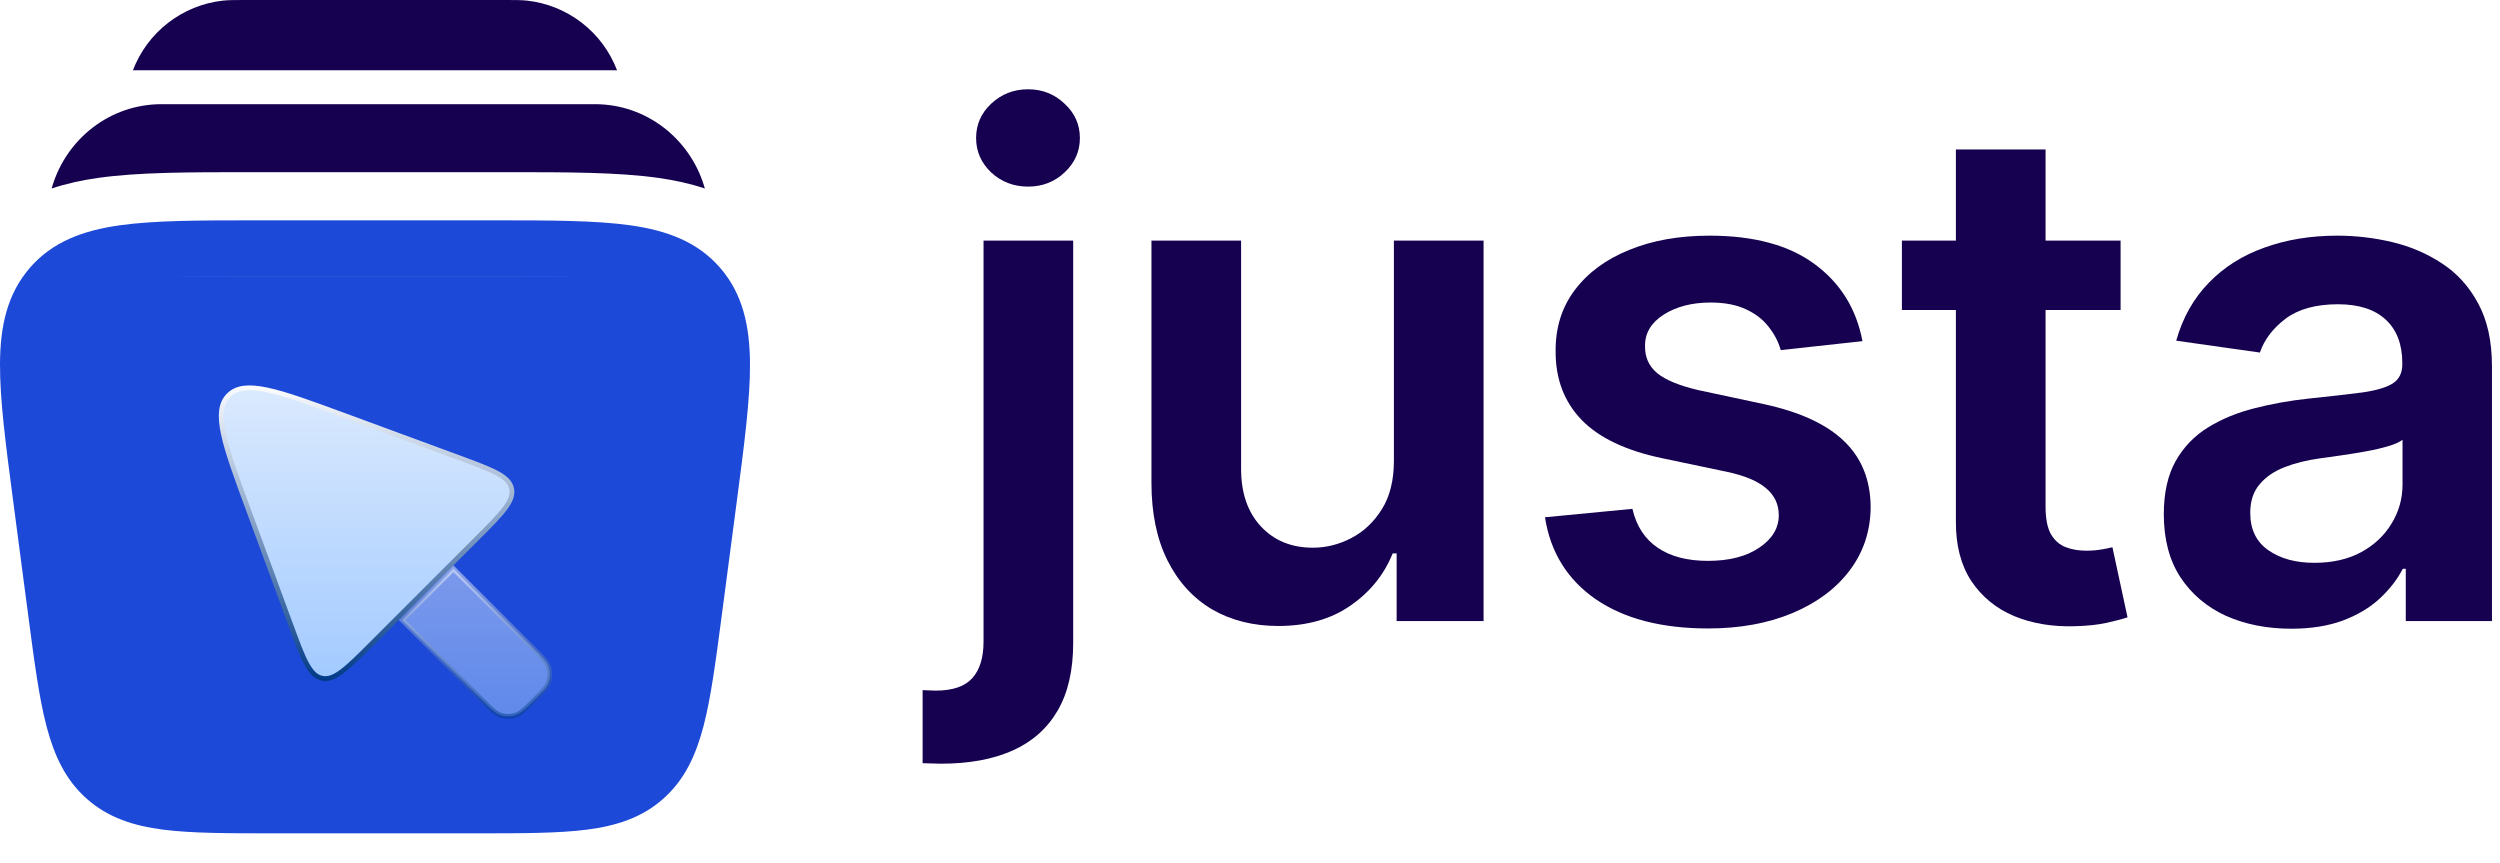
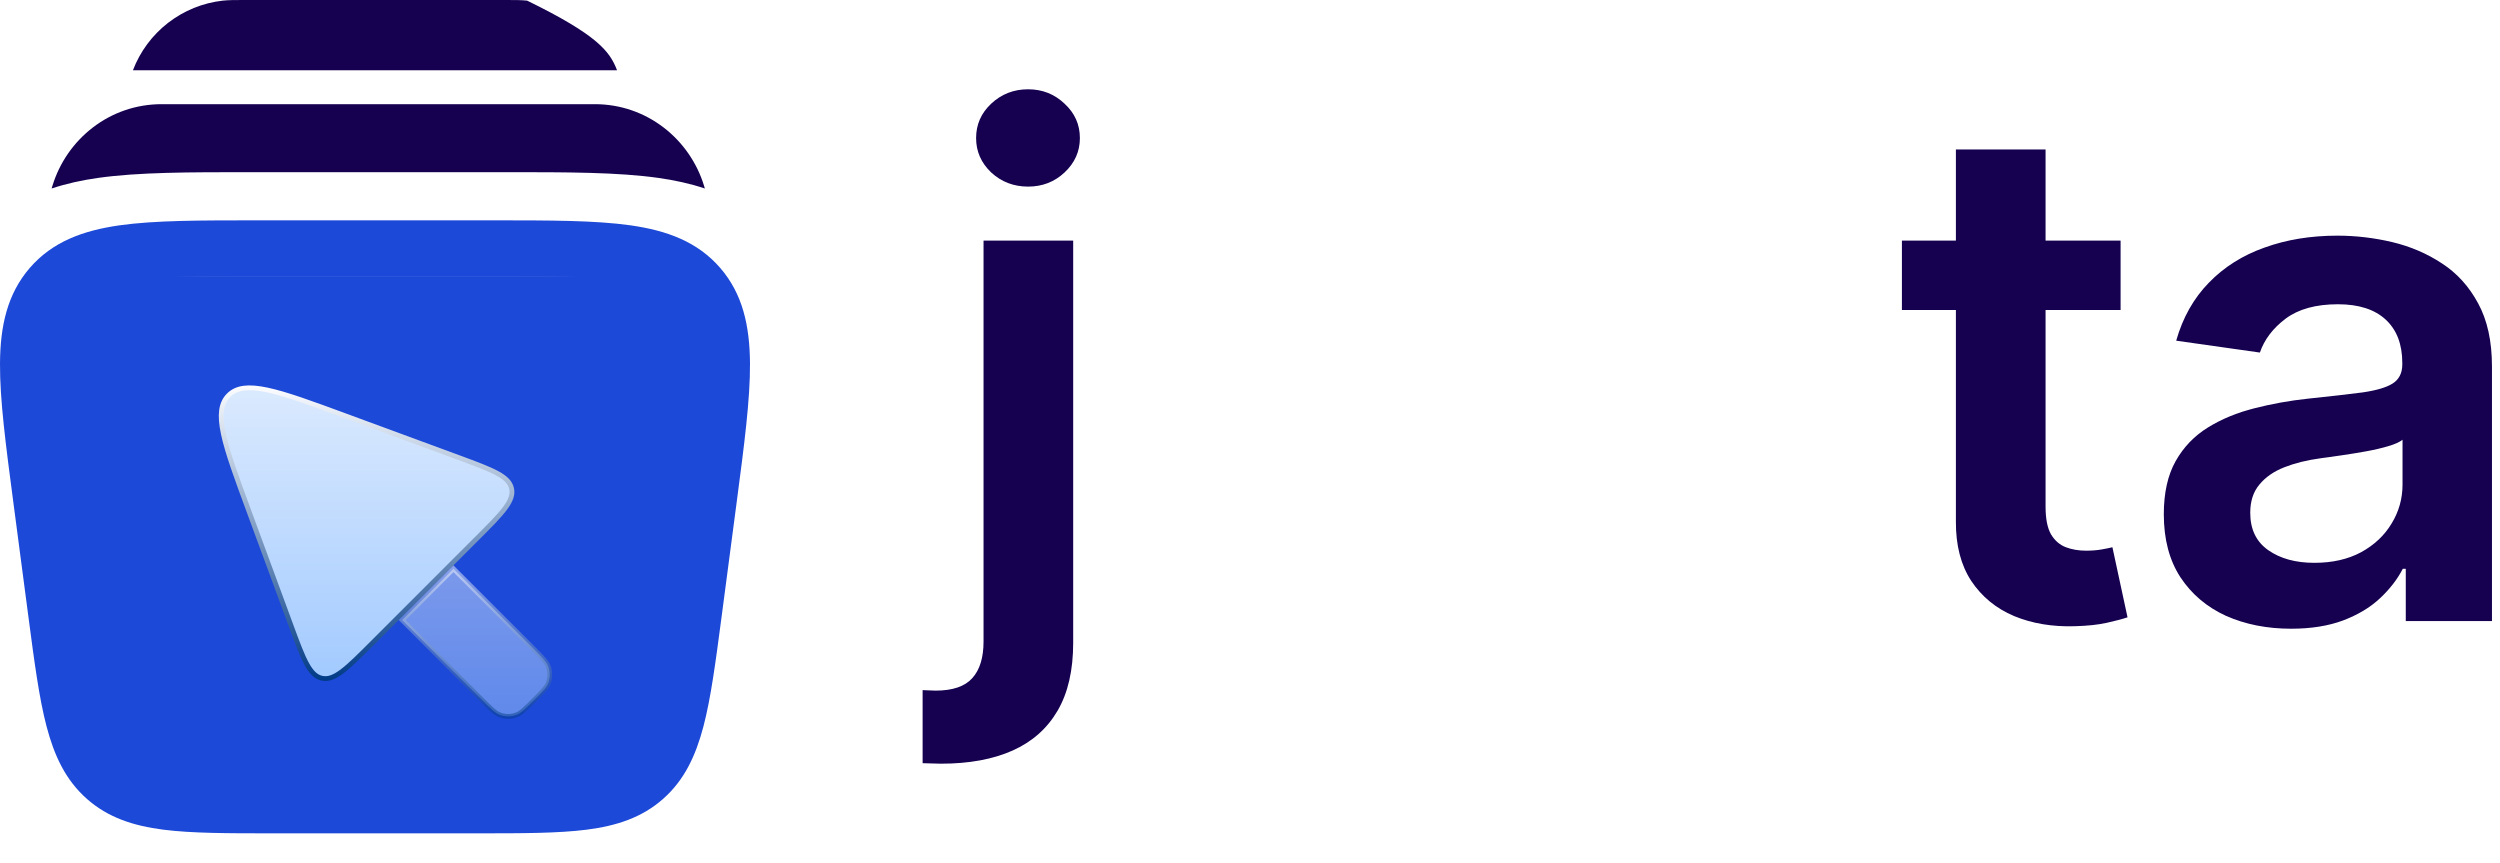
<svg xmlns="http://www.w3.org/2000/svg" width="84" height="29" viewBox="0 0 84 29" fill="none">
  <path d="M20.008 13.957C20.01 14.45 19.817 14.925 19.47 15.276C19.123 15.627 18.651 15.825 18.157 15.828C17.912 15.827 17.671 15.778 17.445 15.683C17.22 15.588 17.015 15.45 16.843 15.276C16.671 15.102 16.535 14.896 16.443 14.67C16.35 14.444 16.303 14.201 16.305 13.957C16.303 13.712 16.35 13.469 16.442 13.243C16.535 13.016 16.671 12.81 16.843 12.636C17.015 12.462 17.219 12.324 17.445 12.229C17.67 12.134 17.912 12.085 18.157 12.083C19.179 12.083 20.008 12.922 20.008 13.957Z" fill="black" />
  <path fill-rule="evenodd" clip-rule="evenodd" d="M21.185 7.571C19.996 7.403 18.466 7.403 16.558 7.403H8.642C6.734 7.403 5.204 7.403 4.015 7.571C2.788 7.746 1.764 8.122 1.003 8.999C0.242 9.879 0.009 10.955 0 12.21C-0.008 13.422 0.195 14.956 0.447 16.87L0.958 20.75C1.155 22.246 1.315 23.456 1.563 24.403C1.822 25.389 2.202 26.208 2.918 26.841C3.632 27.474 4.486 27.748 5.485 27.877C6.447 28 7.655 28 9.146 28H16.054C17.545 28 18.753 28 19.715 27.877C20.716 27.748 21.567 27.474 22.282 26.841C22.998 26.208 23.378 25.389 23.637 24.403C23.885 23.456 24.045 22.245 24.242 20.75L24.753 16.87C25.005 14.956 25.208 13.422 25.2 12.208C25.19 10.955 24.959 9.879 24.198 9.001C23.436 8.122 22.413 7.746 21.185 7.571ZM4.273 9.425C3.257 9.571 2.741 9.834 2.397 10.234C2.05 10.633 1.859 11.183 1.851 12.222C1.844 13.289 2.027 14.692 2.292 16.695L2.362 17.227L2.881 16.845C4.225 15.862 6.208 15.91 7.485 16.978L12.222 20.944C12.67 21.319 13.441 21.389 13.999 21.062L14.328 20.869C15.903 19.942 18.015 20.04 19.468 21.134L22.033 23.067C22.159 22.372 22.273 21.52 22.415 20.44L22.908 16.695C23.173 14.693 23.356 13.289 23.348 12.222C23.341 11.183 23.15 10.633 22.805 10.234C22.459 9.834 21.944 9.571 20.926 9.425C19.883 9.277 18.483 9.275 16.485 9.275H8.715C6.717 9.275 5.316 9.277 4.273 9.425Z" fill="#1D49D8" />
-   <path d="M8.202 0H16.997C17.291 0 17.515 1.47335e-07 17.711 0.021C18.381 0.096 19.018 0.354 19.551 0.767C20.084 1.18 20.493 1.732 20.733 2.362H4.466C4.706 1.732 5.115 1.18 5.648 0.767C6.182 0.354 6.818 0.096 7.488 0.021C7.684 1.47335e-07 7.908 0 8.202 0ZM5.432 3.5C3.679 3.5 2.243 4.676 1.764 6.236C1.754 6.268 1.744 6.301 1.734 6.334C2.236 6.166 2.756 6.054 3.286 5.979C4.648 5.785 6.368 5.785 8.366 5.785H17.05C19.048 5.785 20.768 5.785 22.129 5.979C22.659 6.054 23.179 6.164 23.683 6.334C23.674 6.301 23.664 6.268 23.654 6.236C23.174 4.676 21.737 3.5 19.986 3.5H5.429H5.432Z" fill="#150150" />
+   <path d="M8.202 0H16.997C17.291 0 17.515 1.47335e-07 17.711 0.021C20.084 1.18 20.493 1.732 20.733 2.362H4.466C4.706 1.732 5.115 1.18 5.648 0.767C6.182 0.354 6.818 0.096 7.488 0.021C7.684 1.47335e-07 7.908 0 8.202 0ZM5.432 3.5C3.679 3.5 2.243 4.676 1.764 6.236C1.754 6.268 1.744 6.301 1.734 6.334C2.236 6.166 2.756 6.054 3.286 5.979C4.648 5.785 6.368 5.785 8.366 5.785H17.05C19.048 5.785 20.768 5.785 22.129 5.979C22.659 6.054 23.179 6.164 23.683 6.334C23.674 6.301 23.664 6.268 23.654 6.236C23.174 4.676 21.737 3.5 19.986 3.5H5.429H5.432Z" fill="#150150" />
  <path d="M1.574 9.275H23.624L22.574 26.075L2.624 25.55L1.574 9.275Z" fill="#1D49D8" />
  <g filter="url(#filter0_d_3216_660)">
    <path d="M12.498 21.619L12.498 21.619C12.065 22.052 11.747 22.37 11.48 22.568C11.214 22.765 11.015 22.832 10.817 22.788C10.619 22.745 10.466 22.601 10.307 22.31C10.147 22.018 9.991 21.596 9.78 21.022C9.78 21.022 9.78 21.022 9.78 21.022L8.375 17.207L8.375 17.207C7.953 16.063 7.64 15.214 7.505 14.577C7.37 13.939 7.419 13.544 7.683 13.281C7.946 13.017 8.341 12.968 8.979 13.104C9.616 13.239 10.465 13.552 11.608 13.973L11.608 13.973L11.608 13.973L15.423 15.378C15.997 15.59 16.419 15.746 16.711 15.905C17.002 16.064 17.146 16.218 17.19 16.416C17.233 16.613 17.167 16.813 16.969 17.079C16.771 17.346 16.453 17.664 16.02 18.097L16.02 18.097L15.178 18.939L15.178 18.939L13.34 20.777L13.34 20.777L12.498 21.619Z" fill="url(#paint0_linear_3216_660)" stroke="url(#paint1_linear_3216_660)" stroke-width="0.161" />
    <path opacity="0.5" d="M16.774 24.011L16.774 24.011C16.706 23.983 16.638 23.937 16.549 23.86C16.461 23.782 16.356 23.678 16.212 23.534L13.512 20.834L15.236 19.11L17.936 21.81L17.936 21.81L17.937 21.811C18.08 21.954 18.184 22.058 18.262 22.147C18.338 22.235 18.385 22.303 18.413 22.372C18.492 22.564 18.492 22.78 18.413 22.972C18.385 23.041 18.338 23.108 18.262 23.197C18.184 23.285 18.08 23.39 17.937 23.533L17.936 23.534C17.793 23.678 17.688 23.782 17.599 23.86C17.511 23.937 17.443 23.983 17.375 24.011L17.374 24.011C17.182 24.091 16.966 24.091 16.774 24.011Z" fill="url(#paint2_linear_3216_660)" stroke="url(#paint3_linear_3216_660)" stroke-width="0.161" />
  </g>
  <path d="M33.047 8.085H36.059V21.599C36.059 22.52 35.885 23.28 35.535 23.879C35.186 24.478 34.681 24.925 34.021 25.219C33.361 25.513 32.559 25.66 31.616 25.66C31.505 25.66 31.402 25.657 31.308 25.652C31.214 25.652 31.111 25.649 31 25.643V23.188C31.083 23.194 31.158 23.197 31.225 23.197C31.291 23.202 31.361 23.205 31.433 23.205C32.01 23.205 32.423 23.064 32.673 22.781C32.922 22.503 33.047 22.096 33.047 21.557V8.085ZM34.545 6.27C34.062 6.27 33.649 6.112 33.305 5.796C32.967 5.474 32.797 5.089 32.797 4.639C32.797 4.184 32.967 3.799 33.305 3.483C33.649 3.161 34.062 3 34.545 3C35.022 3 35.43 3.161 35.768 3.483C36.112 3.799 36.284 4.184 36.284 4.639C36.284 5.089 36.112 5.474 35.768 5.796C35.43 6.112 35.022 6.27 34.545 6.27Z" fill="#150150" />
-   <path d="M46.835 15.491V8.085H49.848V20.867H46.927V18.595H46.794C46.505 19.311 46.031 19.896 45.371 20.351C44.716 20.806 43.909 21.033 42.949 21.033C42.111 21.033 41.371 20.847 40.727 20.476C40.089 20.098 39.59 19.552 39.23 18.836C38.869 18.115 38.689 17.244 38.689 16.223V8.085H41.701V15.757C41.701 16.567 41.923 17.211 42.367 17.688C42.811 18.165 43.393 18.403 44.114 18.403C44.558 18.403 44.988 18.295 45.404 18.079C45.82 17.863 46.161 17.541 46.428 17.114C46.7 16.681 46.835 16.14 46.835 15.491Z" fill="#150150" />
-   <path d="M62.579 11.463L59.833 11.763C59.755 11.485 59.62 11.225 59.425 10.98C59.237 10.736 58.982 10.539 58.66 10.39C58.338 10.24 57.944 10.165 57.478 10.165C56.851 10.165 56.324 10.301 55.897 10.573C55.475 10.845 55.267 11.197 55.273 11.63C55.267 12.001 55.403 12.304 55.681 12.537C55.964 12.77 56.43 12.961 57.079 13.111L59.259 13.577C60.468 13.838 61.367 14.251 61.955 14.817C62.549 15.383 62.848 16.123 62.854 17.039C62.848 17.843 62.613 18.553 62.147 19.169C61.686 19.779 61.045 20.256 60.224 20.6C59.403 20.944 58.46 21.116 57.395 21.116C55.831 21.116 54.571 20.789 53.617 20.134C52.663 19.474 52.094 18.556 51.911 17.38L54.849 17.097C54.982 17.674 55.265 18.109 55.697 18.403C56.13 18.698 56.693 18.845 57.387 18.845C58.102 18.845 58.676 18.698 59.109 18.403C59.547 18.109 59.767 17.746 59.767 17.313C59.767 16.947 59.625 16.645 59.342 16.406C59.065 16.168 58.632 15.985 58.044 15.857L55.864 15.399C54.638 15.144 53.731 14.714 53.143 14.11C52.555 13.499 52.263 12.728 52.269 11.796C52.263 11.008 52.477 10.326 52.91 9.749C53.348 9.166 53.955 8.717 54.732 8.401C55.514 8.079 56.416 7.918 57.437 7.918C58.934 7.918 60.113 8.237 60.973 8.875C61.839 9.513 62.374 10.376 62.579 11.463Z" fill="#150150" />
  <path d="M71.252 8.085V10.415H63.904V8.085H71.252ZM65.718 5.022H68.731V17.022C68.731 17.427 68.791 17.738 68.914 17.954C69.041 18.165 69.208 18.309 69.413 18.387C69.618 18.465 69.846 18.503 70.095 18.503C70.284 18.503 70.456 18.489 70.611 18.462C70.772 18.434 70.894 18.409 70.977 18.387L71.485 20.742C71.324 20.797 71.094 20.858 70.794 20.925C70.5 20.991 70.14 21.03 69.713 21.041C68.958 21.064 68.278 20.95 67.674 20.7C67.069 20.445 66.589 20.051 66.234 19.519C65.885 18.986 65.713 18.32 65.718 17.521V5.022Z" fill="#150150" />
  <path d="M76.981 21.125C76.171 21.125 75.441 20.98 74.792 20.692C74.149 20.398 73.638 19.965 73.261 19.394C72.889 18.822 72.704 18.118 72.704 17.28C72.704 16.559 72.837 15.962 73.103 15.491C73.369 15.019 73.733 14.642 74.193 14.359C74.653 14.076 75.172 13.863 75.749 13.718C76.332 13.569 76.934 13.46 77.555 13.394C78.304 13.316 78.911 13.247 79.377 13.186C79.843 13.119 80.182 13.019 80.393 12.886C80.609 12.748 80.717 12.534 80.717 12.245V12.195C80.717 11.569 80.531 11.083 80.16 10.739C79.788 10.395 79.253 10.223 78.554 10.223C77.816 10.223 77.23 10.384 76.798 10.706C76.371 11.028 76.082 11.408 75.932 11.846L73.12 11.447C73.341 10.67 73.708 10.021 74.218 9.499C74.728 8.972 75.353 8.578 76.09 8.318C76.828 8.051 77.644 7.918 78.537 7.918C79.153 7.918 79.766 7.99 80.376 8.134C80.986 8.279 81.544 8.517 82.049 8.85C82.553 9.177 82.959 9.624 83.264 10.19C83.574 10.756 83.73 11.463 83.73 12.312V20.867H80.834V19.111H80.734C80.551 19.466 80.293 19.799 79.96 20.109C79.633 20.415 79.219 20.661 78.72 20.85C78.226 21.033 77.647 21.125 76.981 21.125ZM77.763 18.911C78.368 18.911 78.892 18.792 79.336 18.553C79.78 18.309 80.121 17.987 80.359 17.588C80.603 17.189 80.725 16.753 80.725 16.281V14.775C80.631 14.853 80.47 14.925 80.243 14.992C80.021 15.058 79.771 15.116 79.494 15.166C79.216 15.216 78.942 15.261 78.67 15.3C78.398 15.338 78.162 15.372 77.963 15.399C77.513 15.46 77.111 15.56 76.756 15.699C76.401 15.838 76.121 16.032 75.916 16.281C75.71 16.526 75.608 16.842 75.608 17.23C75.608 17.785 75.81 18.204 76.215 18.487C76.62 18.77 77.136 18.911 77.763 18.911Z" fill="#150150" />
  <defs>
    <filter id="filter0_d_3216_660" x="3.352" y="8.95" width="19.203" height="19.202" filterUnits="userSpaceOnUse" color-interpolation-filters="sRGB">
      <feFlood flood-opacity="0" result="BackgroundImageFix" />
      <feColorMatrix in="SourceAlpha" type="matrix" values="0 0 0 0 0 0 0 0 0 0 0 0 0 0 0 0 0 0 127 0" result="hardAlpha" />
      <feOffset />
      <feGaussianBlur stdDeviation="2" />
      <feComposite in2="hardAlpha" operator="out" />
      <feColorMatrix type="matrix" values="0 0 0 0 0.025 0 0 0 0 0.174 0 0 0 0 0.596 0 0 0 1 0" />
      <feBlend mode="normal" in2="BackgroundImageFix" result="effect1_dropShadow_3216_660" />
      <feBlend mode="normal" in="SourceGraphic" in2="effect1_dropShadow_3216_660" result="shape" />
    </filter>
    <linearGradient id="paint0_linear_3216_660" x1="12.317" y1="12.95" x2="12.317" y2="22.882" gradientUnits="userSpaceOnUse">
      <stop stop-color="#DBEAFE" />
      <stop offset="1" stop-color="#A2CAFF" />
    </linearGradient>
    <linearGradient id="paint1_linear_3216_660" x1="12.317" y1="12.95" x2="12.317" y2="22.882" gradientUnits="userSpaceOnUse">
      <stop stop-color="#FCFDFF" />
      <stop offset="1" stop-color="#003A86" />
    </linearGradient>
    <linearGradient id="paint2_linear_3216_660" x1="15.976" y1="18.996" x2="15.976" y2="24.151" gradientUnits="userSpaceOnUse">
      <stop stop-color="#DBEAFE" />
      <stop offset="1" stop-color="#A2CAFF" />
    </linearGradient>
    <linearGradient id="paint3_linear_3216_660" x1="15.976" y1="18.996" x2="15.976" y2="24.151" gradientUnits="userSpaceOnUse">
      <stop stop-color="#FCFDFF" />
      <stop offset="1" stop-color="#003A86" />
    </linearGradient>
  </defs>
</svg>